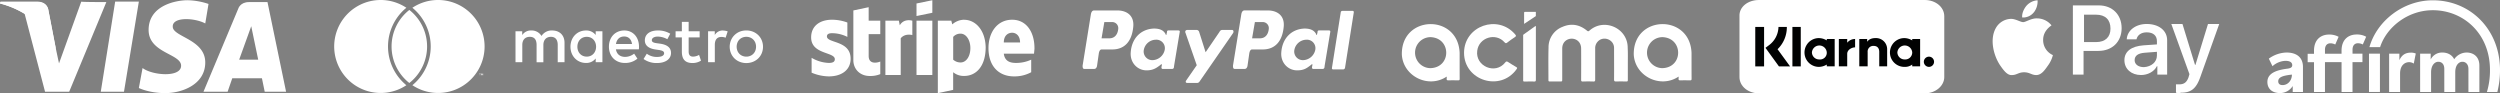
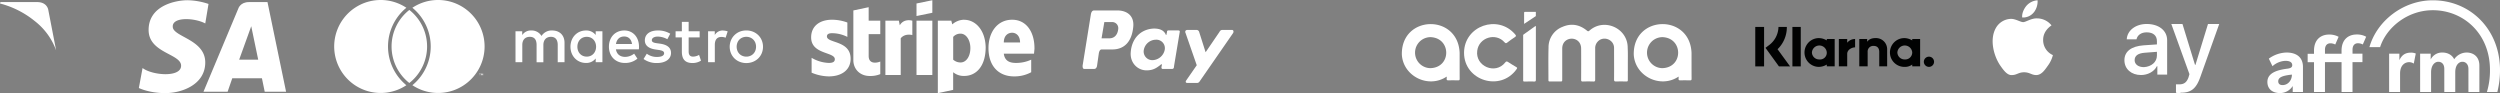
<svg xmlns="http://www.w3.org/2000/svg" id="Capa_1" data-name="Capa 1" viewBox="0 0 1737.09 64.86">
  <rect x="0" y="0" width="1737.09" height="64.86" fill="#808080" stroke="none" />
  <defs>
    <style>.cls-1{fill:#fff;}.cls-2{fill:#010202;}</style>
  </defs>
  <path class="cls-1" d="M718.78,33.4c0-11-5.49-19.69-15.49-19.69-10.32,0-16.46,8.72-16.46,19.69,0,12.9,7.43,19.68,17.75,19.68a24.1,24.1,0,0,0,11.94-2.9V41.46a24.82,24.82,0,0,1-10.65,2.26c-4.19,0-7.74-1.29-8.39-6.45h21c0-.32.32-2.91.32-3.87Zm-21.3-3.88c0-4.84,2.91-6.77,5.81-6.77,2.58,0,5.49,1.93,5.49,6.77ZM670.06,13.71a12.71,12.71,0,0,0-8.39,3.23L661,14.36h-9.36V64.7l10.65-2.26V50.18a11.55,11.55,0,0,0,7.75,2.58c7.74,0,14.84-6.13,14.84-20-.32-12.26-7.42-19-14.84-19ZM667.47,43.4a7.6,7.6,0,0,1-5.16-1.94V25.65a6.5,6.5,0,0,1,5.16-2.26c3.88,0,6.78,4.52,6.78,10C674.25,39.21,671.35,43.4,667.47,43.4ZM636.82,11.13l11-2.26V.16l-11,2.26Zm0,3.23h11V52.11h-11ZM625.2,17.59l-.64-3.23H615.2V52.11h10.65V26.62c2.58-3.23,6.78-2.58,8.07-2.26v-10c-1.3-.32-6.14-1.29-8.72,3.23ZM603.58,5,592.94,7.26V41.79c0,6.45,4.84,11,11.29,11a18,18,0,0,0,7.42-1.29V42.75c-1.29.65-8.07,2.59-8.07-3.87V23.72h8.07V14.36h-8.07Zm-29,20.33c0-1.61,1.29-2.26,3.55-2.26a23.65,23.65,0,0,1,10.65,2.58v-10a31,31,0,0,0-10.65-1.94c-8.71,0-14.52,4.52-14.52,12.27,0,11.93,16.46,10,16.46,15.16,0,1.94-1.61,2.58-4.2,2.58a25.2,25.2,0,0,1-11.93-3.55V50.5a31.84,31.84,0,0,0,11.93,2.58c9,0,15.17-4.52,15.17-12.26,0-12.91-16.46-10.65-16.46-15.49Z" />
  <path class="cls-1" d="M776.4,7.26c6.13,0,11.94,3.23,11,11.62-1,10-6.13,15.48-14.52,15.48h-7.42c-1,0-1.62,1-1.94,2.59l-1.29,9c-.32,1.29-1,1.94-1.94,1.94h-6.77c-1,0-1.29-.65-1.29-2.26L758,9.84c.33-1.61,1-2.58,2.26-2.58Zm-11,19.36h5.48c3.55,0,5.81-2.58,6.13-6.78a4.23,4.23,0,0,0-4.52-4.51h-5.16l-1.93,11.29Zm40.65,18.72c.65-.65,1.29-1,1.29-.33l-.32,1.62c0,1,.32,1.29,1,1.29h6.13c1,0,1.61-.33,1.61-1.94l3.87-23.23c.33-1.29,0-1.61-1-1.61h-6.78c-.64,0-1,.32-1,1.29l-.32,1.29c0,.64-.32,1-.65,0-1.29-2.58-3.87-3.88-8.06-3.88-9.36.33-15.49,7.1-16.14,16.46-.64,7.1,4.52,12.59,11,12.59,4.52,0,6.78-1.62,9.36-3.55Zm-5.16-3.55a6,6,0,0,1-6.13-7.1,8.65,8.65,0,0,1,8.39-7.1,5.9,5.9,0,0,1,6.13,7.1,8.94,8.94,0,0,1-8.39,7.1Zm30.33-21h-6.13c-1.29,0-1.94,1-1.29,2.26l7.74,22.27L824.15,56c-.64,1,0,1.62.65,1.62h6.77a2,2,0,0,0,1.94-1l23.23-33.56c.65-1,.33-2.26-.64-2.26h-6.46a2.16,2.16,0,0,0-2.25,1.29L837.7,36.3l-4.51-14.2A1.87,1.87,0,0,0,831.25,20.81Z" />
-   <path class="cls-1" d="M880.94,7.26c6.13,0,11.94,3.23,11,11.62-1,10-6.13,15.48-14.52,15.48H870c-1,0-1.61,1-1.93,2.59l-1.29,9c-.33,1.29-1,1.94-1.94,1.94H858c-1,0-1.29-.65-1.29-2.26l5.81-35.82c.32-1.61,1-2.58,2.26-2.58ZM870,26.62h5.49c3.55,0,5.81-2.58,6.13-6.78a4.23,4.23,0,0,0-4.52-4.51h-5.16L870,26.62Zm40.66,18.72c.64-.65,1.29-1,1.29-.33l-.32,1.62c0,1,.32,1.29,1,1.29h6.13c1,0,1.61-.33,1.61-1.94l3.87-23.23c.32-1.29,0-1.61-1-1.61h-6.77c-.65,0-1,.32-1,1.29l-.32,1.29c0,.64-.33,1-.65,0-1.29-2.58-3.87-3.88-8.07-3.88-9.35.33-15.48,7.1-16.13,16.46-.64,7.1,4.52,12.59,11,12.59,4.84,0,6.78-1.62,9.36-3.55Zm-5.16-3.55a6,6,0,0,1-6.13-7.1,8.65,8.65,0,0,1,8.39-7.1,5.9,5.9,0,0,1,6.13,7.1,8.94,8.94,0,0,1-8.39,7.1Zm27.75,6.45h-6.78a.86.86,0,0,1-1-1L931.6,8.55c0-.64.65-1,1.29-1h6.78a.86.86,0,0,1,1,1l-6.13,38.72A1.45,1.45,0,0,1,933.22,48.24Z" />
  <path class="cls-1" d="M1413.2,8.59A12.45,12.45,0,0,0,1415.78.2,11.26,11.26,0,0,0,1408,4.07c-1.62,1.94-3.23,5.17-2.91,8.07a9.53,9.53,0,0,0,8.07-3.55" />
  <path class="cls-1" d="M1415.78,12.79c-4.19-.33-8.06,2.58-10,2.58s-5.16-2.26-8.39-2.26a12.37,12.37,0,0,0-10.65,6.45c-4.52,8.07-1.29,19.69,3.23,26.14,2.26,3.23,4.84,6.78,8.07,6.45,3.22,0,4.51-1.93,8.38-1.93s5.17,1.93,8.39,1.93c3.55,0,5.81-3.22,8.07-6.45a21.13,21.13,0,0,0,3.55-7.42,11.36,11.36,0,0,1-6.78-10.65c0-6.45,5.49-9.68,5.81-10a12.79,12.79,0,0,0-9.68-4.84" />
-   <path class="cls-1" d="M1458.38,3.75c9.35,0,15.81,6.45,15.81,15.81s-6.46,15.81-16.14,15.81h-10.32V51.83h-7.42V3.75Zm-10.33,25.49h8.39c6.45,0,10-3.55,10-9.36,0-6.13-3.55-9.68-10-9.68h-8.39Z" />
  <path class="cls-1" d="M1476.12,41.83c0-6.13,4.84-9.68,13.23-10.33l9.36-.64V28.6c0-3.87-2.58-6.13-7.1-6.13-3.87,0-6.45,1.93-7.1,4.84h-6.77c.32-6.13,6.13-10.65,13.87-10.65,8.39,0,14.2,4.52,14.2,11.29V51.83H1499V46h-.32c-1.94,3.87-6.45,6.13-11,6.13C1481,52.15,1476.12,48,1476.12,41.83Zm22.59-3.23V36l-8.39.64c-4.52.33-7.1,1.94-7.1,5.17,0,2.9,2.58,4.84,6.45,4.84C1494.84,46.34,1498.71,43.12,1498.71,38.6Z" />
  <path class="cls-1" d="M1511.94,64.41v-5.8h2.26c3.23,0,5.16-1.29,6.45-4.84l.65-2.26-12.59-34.85h7.75l8.71,28.39h.32l8.71-28.39H1542L1529,53.12c-2.9,8.39-6.45,11.29-13.55,11.29A6.38,6.38,0,0,1,1511.94,64.41Z" />
-   <path class="cls-1" d="M1222.2,0h115.2c7.42,0,13.55,4.84,13.55,11.29V53.56c0,6.14-6.13,11.3-13.55,11.3H1222.2c-7.42,0-13.55-4.84-13.55-11.3V11.29C1208.33,4.84,1214.46,0,1222.2,0Z" />
  <path class="cls-2" d="M1340.3,39.37a3.58,3.58,0,0,0-3.55,3.55h0a3.58,3.58,0,0,0,3.55,3.55h0a3.55,3.55,0,0,0,0-7.1Zm-11.62-2.91a5.17,5.17,0,0,0-10.32,0,5,5,0,0,0,5.16,4.84,4.83,4.83,0,0,0,5.16-4.84Zm0-9.36h5.49v19h-5.49V44.85a8.45,8.45,0,0,1-5.48,1.62,10,10,0,0,1,0-20,10.84,10.84,0,0,1,5.48,1.61Zm-45.17,2.59V27.1h-5.81v19h5.81V37.43c0-2.9,3.23-4.52,5.48-4.52h0V27.1A6.88,6.88,0,0,0,1283.51,29.69Zm-14.2,6.77a5.17,5.17,0,0,0-10.32,0,5,5,0,0,0,5.16,4.84,4.65,4.65,0,0,0,5.16-4.84Zm0-9.36h5.49v19h-5.49V44.85a10.85,10.85,0,0,1-5.48,1.62,10,10,0,1,1,0-20,10.84,10.84,0,0,1,5.48,1.61Zm33.88-.64c-2.26,0-4.52.64-5.81,2.58V27.1h-5.48v19h5.81v-10a3.89,3.89,0,0,1,4.19-4.2c2.58,0,3.87,1.62,3.87,4.2v10h5.49V34.2a7.73,7.73,0,0,0-8.07-7.74Zm-57.76,19.68h5.81V18.72h-5.81Zm-25.81,0h6.13V18.72h-6.13Zm21.94-27.42a21.2,21.2,0,0,1-6.45,15.48l8.71,11.94h-7.74l-9.36-12.9,2.58-1.94a16.2,16.2,0,0,0,6.45-12.58Z" />
-   <polygon class="cls-1" points="86.15 63.73 70.02 63.73 80.02 1.13 96.48 1.13 86.15 63.73" />
-   <path class="cls-1" d="M56.47,1.13,41,44.05,39,34.69h0L33.56,6.61s-.65-5.48-7.75-5.48H.32L0,2.42a62.93,62.93,0,0,1,17.1,7.1L31.3,63.73H48.08L73.89,1.45S56.47,1.45,56.47,1.13Z" />
  <path class="cls-1" d="M183.93,63.73h14.84L185.86,1.45H173c-6.13,0-7.42,4.52-7.42,4.52l-24.2,57.76h16.78l3.23-9.36H182ZM166.18,41.46l8.39-23.23,4.84,23.23Z" />
  <path class="cls-1" d="M142.62,16.3l2.26-13.56A48.46,48.46,0,0,0,130.36.16c-8.07,0-27.1,3.55-27.1,20.65,0,16.14,22.58,16.46,22.58,24.85s-20,6.77-26.78,1.61L96.48,61.15s7.1,3.55,18.39,3.55,27.75-5.81,27.75-21.3c0-16.13-22.58-17.75-22.58-24.85C119.71,11.45,135.52,12.42,142.62,16.3Z" />
  <path class="cls-1" d="M39,35,33.56,6.94s-.65-5.49-7.75-5.49H.32L0,2.42A63.52,63.52,0,0,1,24.2,14.68,45.23,45.23,0,0,1,39,35Z" />
  <path class="cls-1" d="M392.25,43.2V29.72c0-5.08-3.24-8.49-8.45-8.54A8.34,8.34,0,0,0,376.25,25a7.89,7.89,0,0,0-7.1-3.82,7.12,7.12,0,0,0-6.29,3.19V21.72h-4.67V43.2h4.72V31.29c0-3.73,2.06-5.7,5.25-5.7s4.68,2,4.68,5.66v12h4.72V31.29c0-3.73,2.15-5.7,5.25-5.7s4.72,2,4.72,5.66v12Zm26.33-10.74V21.72h-4.67v2.61a8.16,8.16,0,0,0-6.79-3.15c-6,0-10.74,4.72-10.74,11.28s4.72,11.28,10.74,11.28a8.15,8.15,0,0,0,6.79-3.14v2.6h4.67Zm-17.39,0c0-3.77,2.47-6.87,6.52-6.87,3.86,0,6.47,3,6.47,6.87s-2.61,6.88-6.47,6.88C403.66,39.34,401.19,36.24,401.19,32.46Zm117.39-11.3a12.2,12.2,0,0,1,4.61.86,11.34,11.34,0,0,1,3.67,2.38A10.84,10.84,0,0,1,529.28,28a11.87,11.87,0,0,1,0,9,10.94,10.94,0,0,1-2.42,3.58,11.32,11.32,0,0,1-3.67,2.37,12.65,12.65,0,0,1-9.22,0,11.12,11.12,0,0,1-3.65-2.37A10.92,10.92,0,0,1,507.91,37a11.87,11.87,0,0,1,0-9,10.81,10.81,0,0,1,2.41-3.58A11.15,11.15,0,0,1,514,22,12.24,12.24,0,0,1,518.58,21.16Zm0,4.42a7,7,0,0,0-2.67.5,6.3,6.3,0,0,0-3.54,3.59,7.74,7.74,0,0,0,0,5.58,6.51,6.51,0,0,0,1.41,2.18,6.19,6.19,0,0,0,2.13,1.41,7,7,0,0,0,2.67.51,6.9,6.9,0,0,0,2.67-.51,6.24,6.24,0,0,0,2.14-1.41,6.56,6.56,0,0,0,1.43-2.18,7.89,7.89,0,0,0,0-5.58,6.39,6.39,0,0,0-3.57-3.59A6.9,6.9,0,0,0,518.58,25.58ZM444,32.46c0-6.69-4.18-11.28-10.2-11.28-6.29,0-10.69,4.59-10.69,11.28s4.58,11.28,11,11.28a13,13,0,0,0,8.8-3l-2.29-3.46a10.23,10.23,0,0,1-6.24,2.25c-3,0-5.76-1.4-6.43-5.26h15.95C444,33.68,444,33.09,444,32.46Zm-16-1.89c.5-3.1,2.39-5.21,5.71-5.21,3,0,4.94,1.89,5.44,5.21Zm37.71-7.14A16.11,16.11,0,0,0,457,21.18c-5.43,0-8.94,2.61-8.94,6.88,0,3.5,2.61,5.66,7.42,6.33l2.2.32c2.56.36,3.77,1,3.77,2.25,0,1.66-1.71,2.6-4.9,2.6a11.39,11.39,0,0,1-7.14-2.25L447.16,41a15.46,15.46,0,0,0,9.3,2.79c6.2,0,9.79-2.92,9.79-7,0-3.77-2.83-5.75-7.5-6.43l-2.2-.31c-2-.27-3.64-.67-3.64-2.11s1.53-2.52,4.09-2.52a13.91,13.91,0,0,1,6.69,1.84Zm20.43-1.71h-7.64V15.21h-4.72v6.51h-4.36V26h4.36v9.8c0,5,1.93,8,7.46,8a11,11,0,0,0,5.84-1.66l-1.34-4a8.66,8.66,0,0,1-4.14,1.21c-2.34,0-3.1-1.44-3.1-3.59V26h7.64Zm16.17-.54a6.33,6.33,0,0,0-5.66,3.15V21.72H492V43.2h4.68v-12c0-3.55,1.52-5.53,4.58-5.53a7.71,7.71,0,0,1,2.92.54l1.44-4.4a9.84,9.84,0,0,0-3.33-.59ZM333.62,52.33v-1H334v-.21H333v.21h.42v1Zm2.07,0V51.08h-.33l-.37.86-.38-.86h-.33v1.25h.24v-.94l.35.81h.24l.35-.82v.95Zm-54.11,6.24c.25.22.52.43.78.65A32.3,32.3,0,1,1,264.48,0a32.13,32.13,0,0,1,17.88,5.4l-.78.64a34.78,34.78,0,0,0,0,52.51ZM304.41,0a32.13,32.13,0,0,0-17.88,5.4l.78.64a34.78,34.78,0,0,1,0,52.51l-.78.65A32.3,32.3,0,1,0,304.41,0Zm-20,6.92c-.41.32-.82.66-1.22,1a32.28,32.28,0,0,0,0,48.74l1.22,1c.42-.33.83-.67,1.23-1a32.28,32.28,0,0,0,0-48.74c-.4-.35-.81-.69-1.23-1" />
  <path class="cls-1" d="M1131.08,44c0,3.84,0,7.68,0,11.52,0,.87-.2,1.14-1.1,1.11-2.35-.06-4.7-.08-7,0-1.1,0-1.48-.2-1.47-1.4.07-7.3,0-14.6,0-21.91,0-6-7.71-8.76-11.55-4.18a6.57,6.57,0,0,0-1.57,4.5c0,7.23,0,14.45,0,21.67,0,1-.19,1.37-1.28,1.33-2.43-.09-4.86-.08-7.29,0-.95,0-1.19-.24-1.19-1.18q.06-10.83,0-21.66c0-9.18-12.94-9.2-13.14-.24,0,7.14,0,14.28,0,21.41,0,1.65,0,1.65-1.66,1.65-2.3,0-4.61,0-6.92,0-.75,0-1-.17-1-1,0-7.56-.14-15.12.07-22.67a15.16,15.16,0,0,1,9.7-14.29c6.12-2.64,11.89-1.59,17,2.63.71.58,1,.57,1.71,0,10.18-9.08,26.64-1.77,26.59,11.9C1131.17,36.81,1131.08,40.4,1131.08,44Z" />
  <path class="cls-1" d="M1014.21,36.85c-1-27.45-40.79-26.52-40.15,1.18.9,15,18.53,23.69,31.15,15.18a7.8,7.8,0,0,1,0,1.22c-.2,1.18.32,1.46,1.44,1.41,2.14-.08,4.28-.05,6.42,0,.82,0,1.18-.14,1.17-1.07C1014.19,48.79,1014.22,42.82,1014.21,36.85ZM994,47.35a10.77,10.77,0,0,1,0-21.54C1008.47,26.39,1008.57,46.82,994,47.35Z" />
  <path class="cls-1" d="M1017.27,36.64c.09-18.66,23.52-26.92,35.54-12.72.65.77.84,1.22-.2,1.87-1.83,1.16-3.59,2.46-5.31,3.78-.77.6-1.14.62-1.87-.16-6.1-7-17.9-3.33-19,5.87-1.44,10.75,12.62,16.79,19.41,8.17.71-.93,1.18-.92,2.06-.34,1.85,1.23,3.76,2.36,5.67,3.49.62.37.79.61.32,1.31C1042.7,64,1017.25,56.09,1017.27,36.64Z" />
  <path class="cls-1" d="M1067,18a1.82,1.82,0,0,1,.18,1.19c0,12.06,0,24.12,0,36.18,0,1.06-.27,1.32-1.31,1.28-2.22-.08-4.44,0-6.66,0-.65,0-.87-.17-.86-.84q0-15.47,0-30.92c0-.33-.06-.67.27-.91C1061.42,22,1064.18,20,1067,18Z" />
  <path class="cls-1" d="M1067.16,8.25v2.94L1059,16.6c0-2.72,0-5.13,0-7.54,0-.54.08-.84.74-.83,2.43,0,4.85,0,7.28,0Z" />
  <path class="cls-1" d="M1175.34,36.85c-.95-27.45-40.79-26.52-40.14,1.18.89,15,18.52,23.69,31.15,15.18a9.29,9.29,0,0,1,0,1.22c-.21,1.18.32,1.46,1.44,1.41,2.13-.08,4.27-.05,6.41,0,.83,0,1.18-.14,1.18-1.07C1175.33,48.79,1175.35,42.82,1175.34,36.85Zm-20.17,10.5a10.77,10.77,0,0,1,0-21.54C1169.61,26.39,1169.71,46.82,1155.17,47.35Z" />
  <path class="cls-1" d="M1586,59.12c-2,0-3-1-3-2.6,0-3,3.36-4,9.5-4.69,0,4-2.72,7.29-6.5,7.29Zm2.64-22.62a21.68,21.68,0,0,0-12.18,4.25L1579,46a14.36,14.36,0,0,1,9-3.73c3,0,4.73,1,4.73,3.07,0,1.38-1.12,2.08-3.22,2.35-7.88,1-14.05,3.2-14.05,9.26,0,4.81,3.43,7.72,8.77,7.72a10.33,10.33,0,0,0,8.83-4.91v4.15h7.12V46.55c0-7.17-5-10.06-11.46-10.06Z" />
  <path class="cls-1" d="M1660.05,37.28V63.91h7.61V51.08c0-6.1,3.69-7.89,6.26-7.89a5.89,5.89,0,0,1,3.26,1l1.39-7a8.39,8.39,0,0,0-3.39-.62c-3.92,0-6.38,1.73-8,5.26V37.28Z" />
  <path class="cls-1" d="M1713.86,36.5a10.56,10.56,0,0,0-8.6,4.67c-1.45-3-4.53-4.67-8.23-4.67a8.82,8.82,0,0,0-8.1,4.81v-4h-7.34V63.91h7.62V50.2c0-4.91,2.58-7.28,5-7.28,2.18,0,4.18,1.41,4.18,5V63.91H1706V50.2c0-5,2.51-7.28,5-7.28,2,0,4.15,1.46,4.15,5v16h7.61V45.5c0-6-4-9-8.89-9" />
  <path class="cls-1" d="M1641.52,37.28h-6.9v-2.7c0-3.53,2-4.53,3.74-4.53a7.48,7.48,0,0,1,3.4.85l2.34-5.37a13,13,0,0,0-6.71-1.56c-4.86,0-10.4,2.75-10.4,11.35v2h-11.52v-2.7c0-3.53,2-4.53,3.74-4.53a7.23,7.23,0,0,1,3.4.85l2.34-5.37a13.36,13.36,0,0,0-6.7-1.56c-4.87,0-10.4,2.75-10.4,11.35v2h-4.41v5.87h4.42V63.91h7.61V43.15H1627V63.91h7.61V43.15h6.9Z" />
-   <path class="cls-1" d="M1653.66,37.28h-7.6V63.9h7.6Z" />
+   <path class="cls-1" d="M1653.66,37.28h-7.6h7.6Z" />
  <path class="cls-1" d="M1646.34,32.76h7.44c4.35-13.66,19.08-25.66,36.61-25.66,21.31,0,39.73,16.22,39.73,41.48A52,52,0,0,1,1728,63.91h7.23l.07-.25a61.11,61.11,0,0,0,1.79-15c0-28.17-20.53-48.45-46.69-48.45-20.55,0-38.87,14.27-44.06,32.6Z" />
</svg>